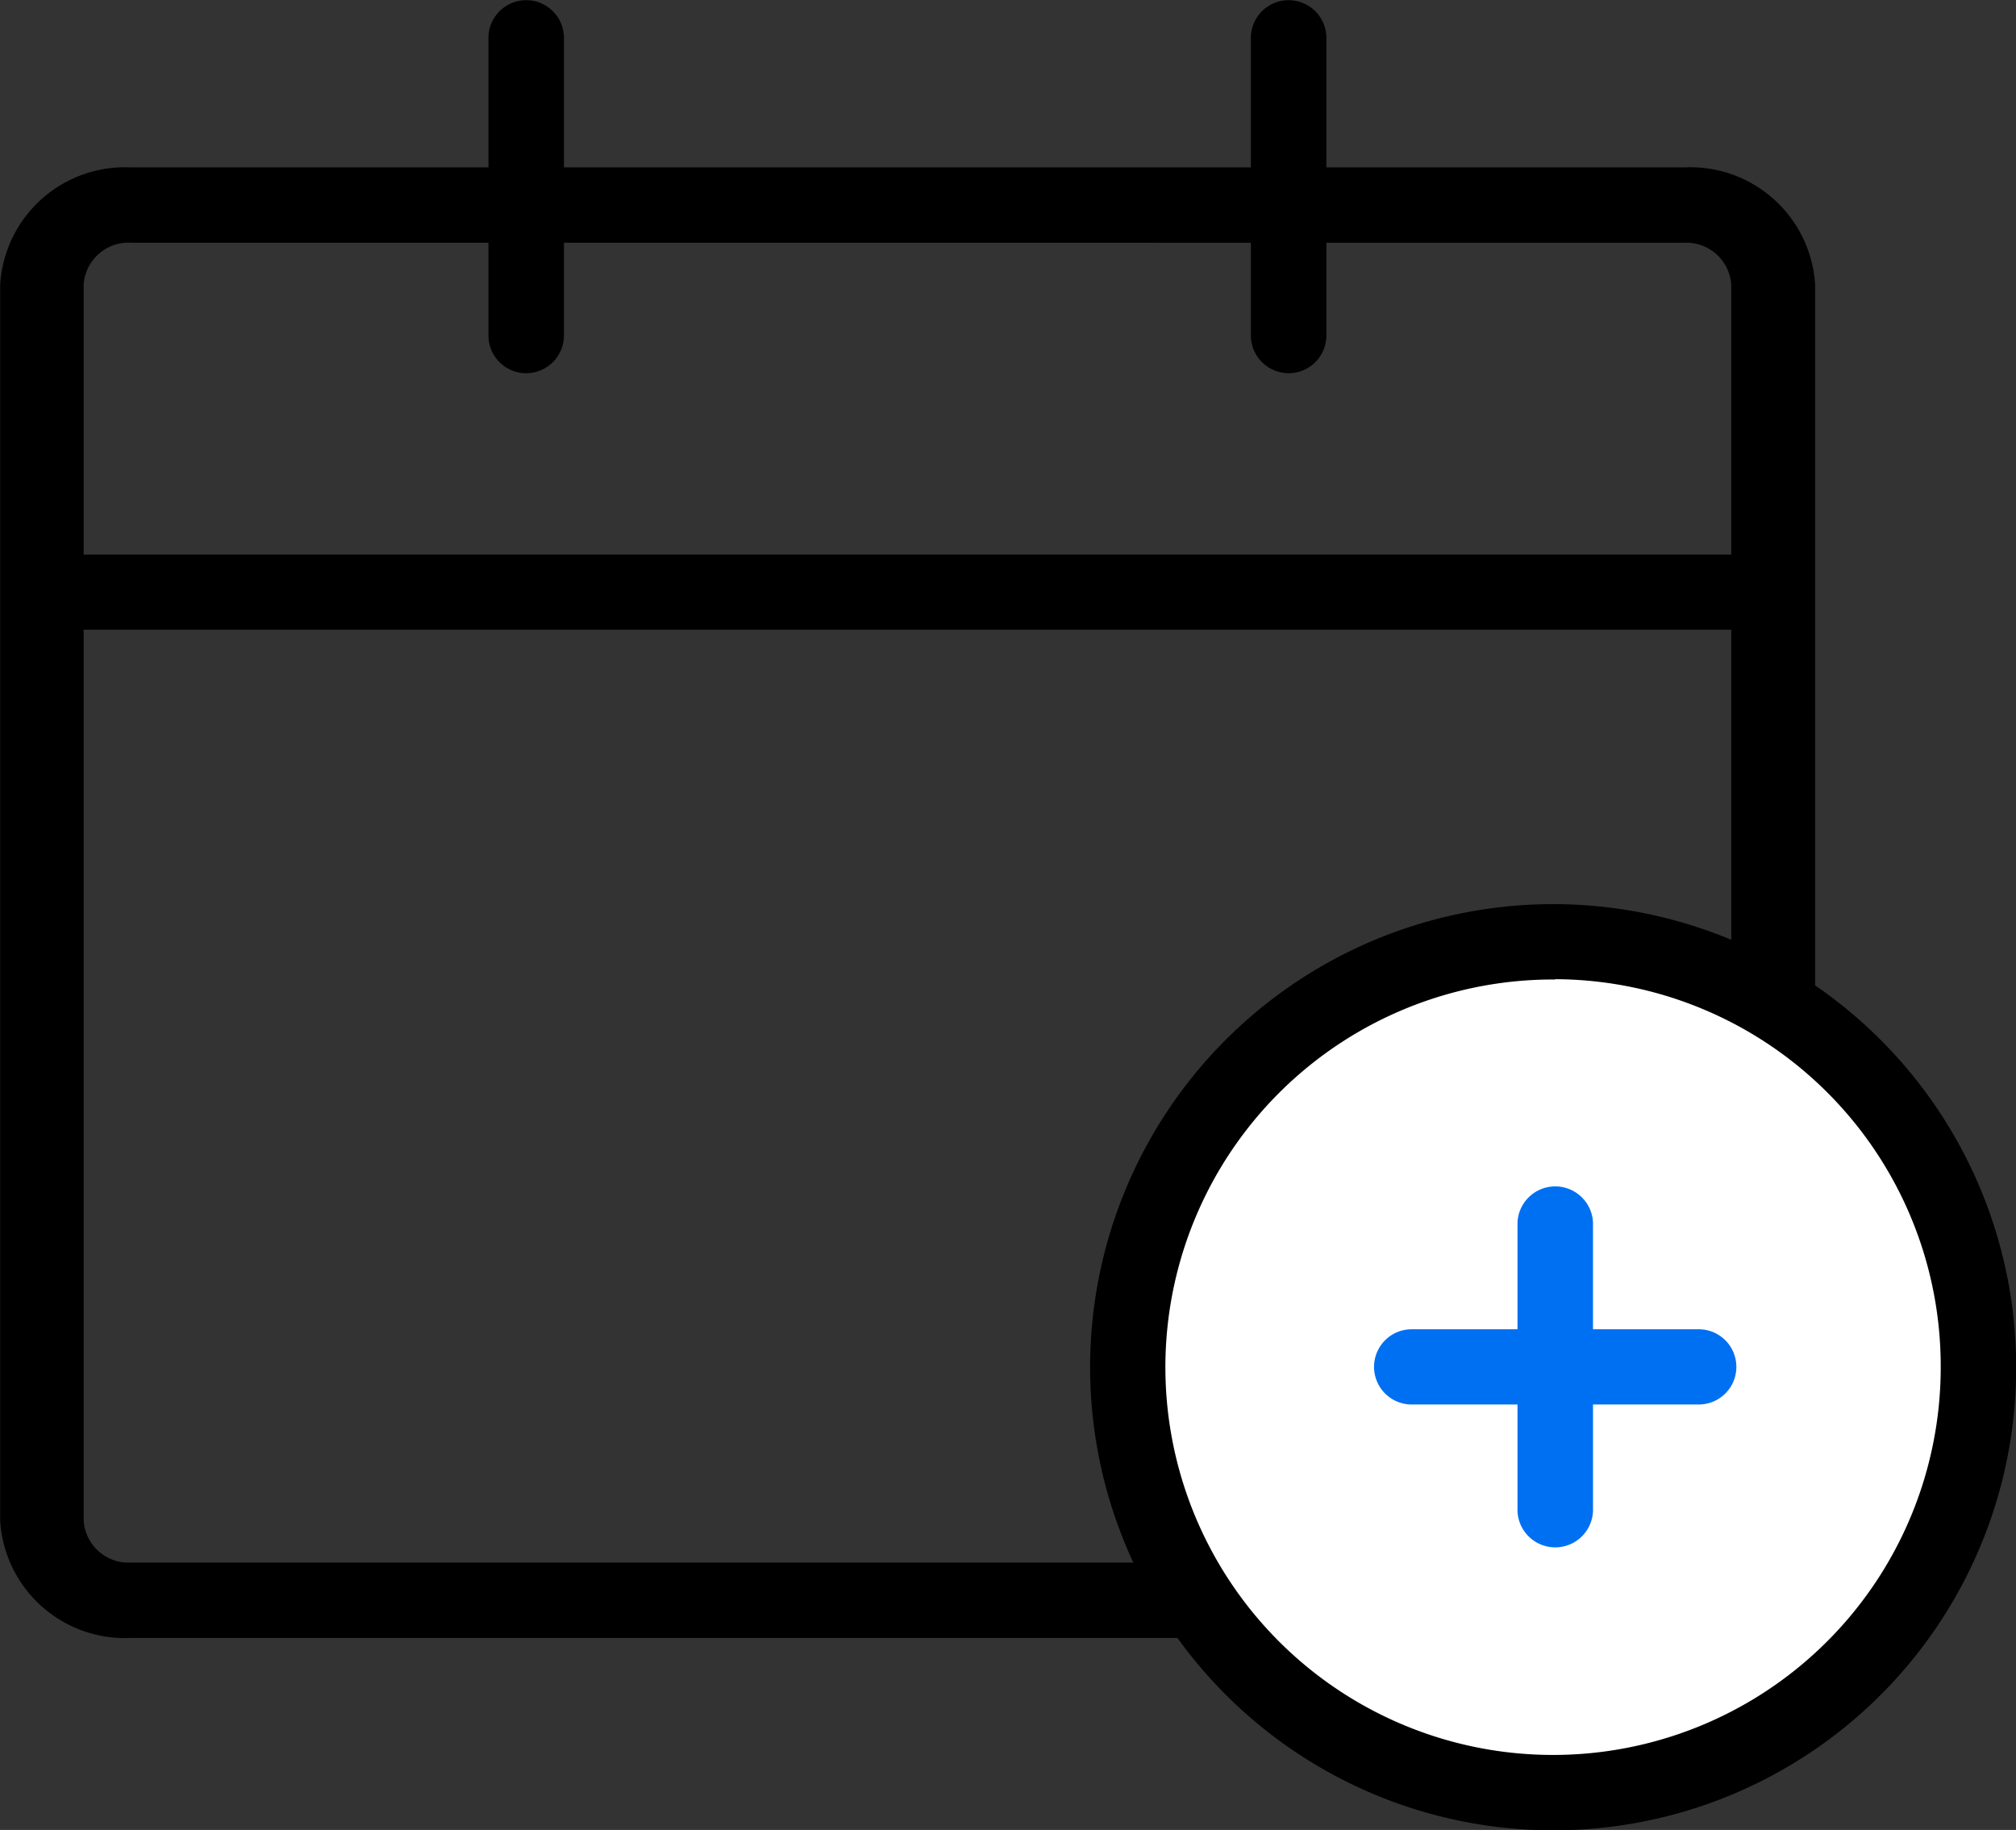
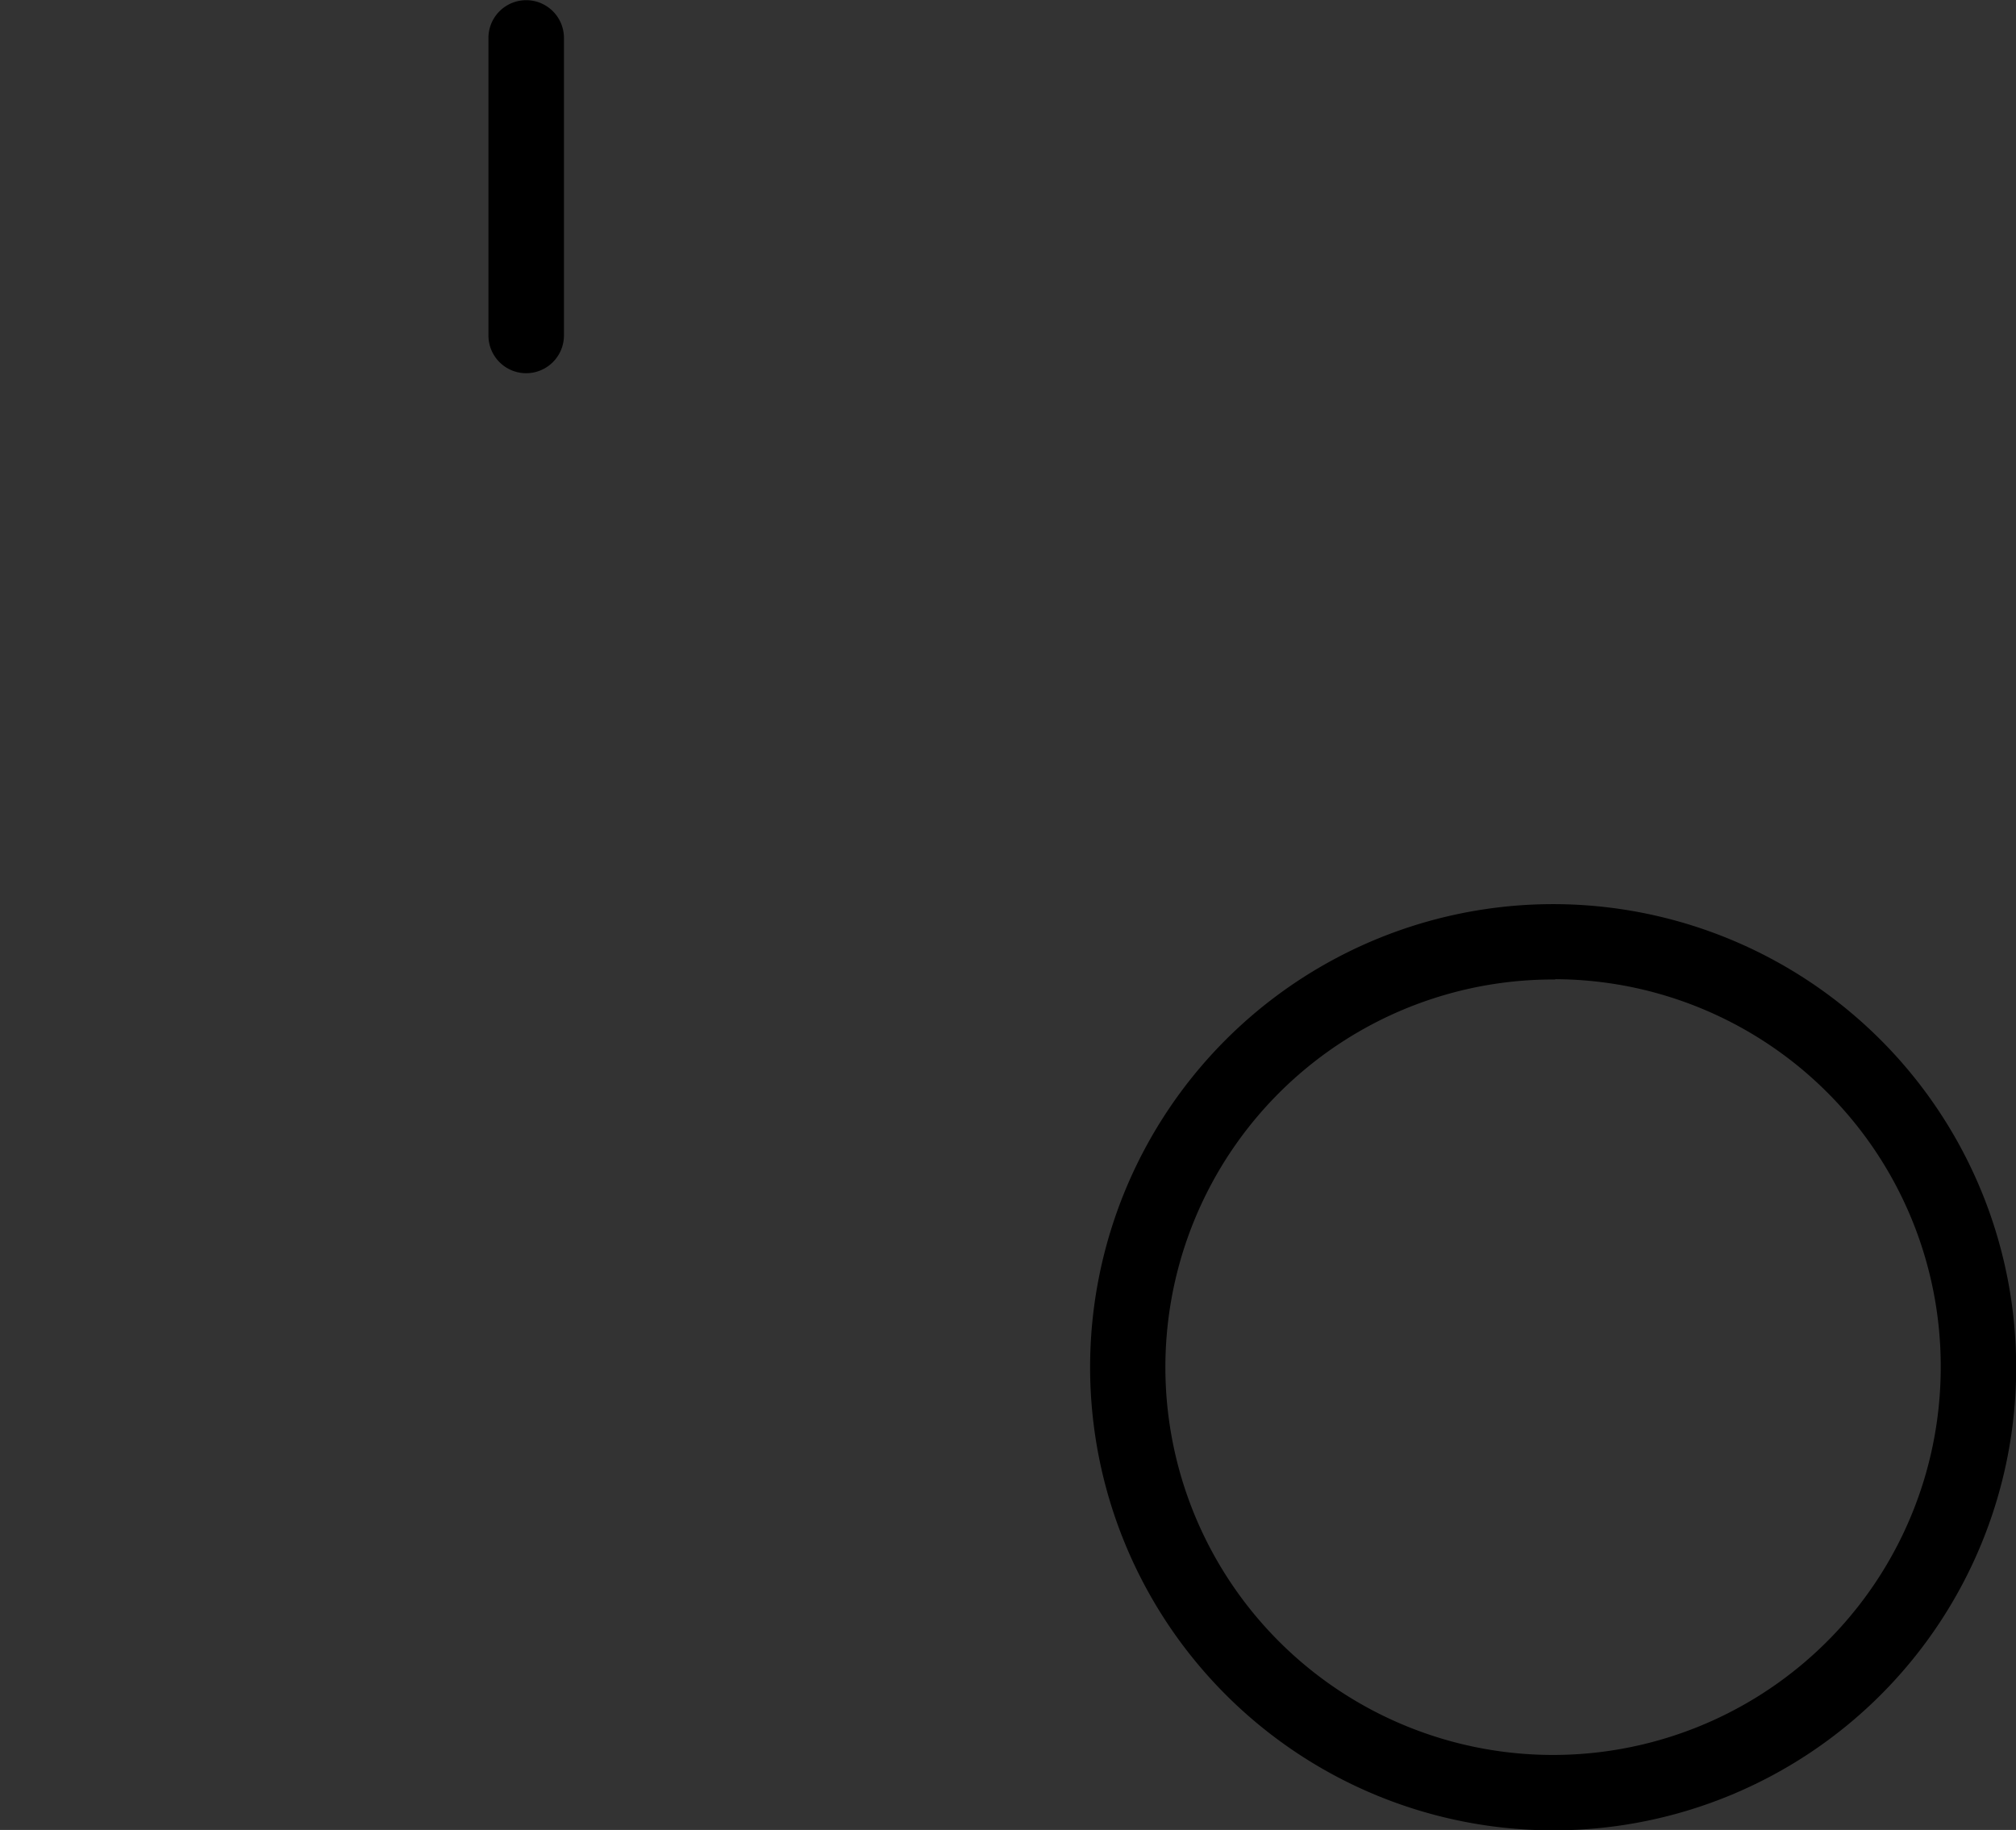
<svg xmlns="http://www.w3.org/2000/svg" width="26.246" height="23.82" viewBox="0 0 26.246 23.82">
  <rect x="0" y="0" width="26.246" height="23.82" fill="#333333" stroke="none" />
  <g id="WHEN" transform="translate(2.421)">
    <g id="Group_3900" data-name="Group 3900" transform="translate(-2.421 2.179)">
-       <path id="Path_9316" data-name="Path 9316" d="M62.924,65.45H42.7A1.627,1.627,0,0,1,41,63.919V47.839A1.627,1.627,0,0,1,42.7,46.308H62.924a1.627,1.627,0,0,1,1.705,1.531V63.919A1.627,1.627,0,0,1,62.924,65.45ZM42.7,47.288a.585.585,0,0,0-.613.55V63.919a.585.585,0,0,0,.613.55H62.924a.585.585,0,0,0,.613-.55V47.839a.585.585,0,0,0-.613-.55Z" transform="translate(-40.998 -46.308)" />
-     </g>
+       </g>
    <g id="Group_3901" data-name="Group 3901" transform="translate(-1.931 7.219)">
-       <rect id="Rectangle_3186" data-name="Rectangle 3186" width="22.243" height="0.978" transform="translate(0 0)" />
-     </g>
+       </g>
    <g id="Group_3902" data-name="Group 3902" transform="translate(3.938)">
      <path id="Path_9317" data-name="Path 9317" d="M60.063,42.864a.491.491,0,0,1-.491-.492V38.5a.491.491,0,1,1,.983,0v3.875A.492.492,0,0,1,60.063,42.864Z" transform="translate(-59.572 -38.006)" />
    </g>
    <g id="Group_3903" data-name="Group 3903" transform="translate(13.867)">
-       <path id="Path_9318" data-name="Path 9318" d="M97.9,42.864a.492.492,0,0,1-.491-.492V38.5a.491.491,0,1,1,.983,0v3.875A.491.491,0,0,1,97.9,42.864Z" transform="translate(-97.412 -38.006)" />
-     </g>
+       </g>
    <g id="Group_3904" data-name="Group 3904" transform="translate(11.828 11.765)">
-       <ellipse id="Ellipse_103" data-name="Ellipse 103" cx="5.508" cy="5.537" rx="5.508" ry="5.537" transform="translate(0.49 0.49)" fill="#fff" />
      <path id="Path_9319" data-name="Path 9319" d="M92.071,94.9a6.028,6.028,0,1,1,6-6.027A6.02,6.02,0,0,1,92.071,94.9Zm0-11.075a5.047,5.047,0,1,0,5.018,5.047A5.038,5.038,0,0,0,92.071,83.821Z" transform="translate(-86.072 -82.84)" />
    </g>
-     <path id="Path_9320" data-name="Path 9320" d="M104.17,98.658h-1.377v-1.39a.492.492,0,0,0-.983,0v1.39h-1.378a.489.489,0,0,0,0,.979h1.378v1.39a.492.492,0,0,0,.983,0v-1.39h1.377a.489.489,0,0,0,0-.979Z" transform="translate(-84.475 -81.355)" fill="#0070f2" />
  </g>
</svg>